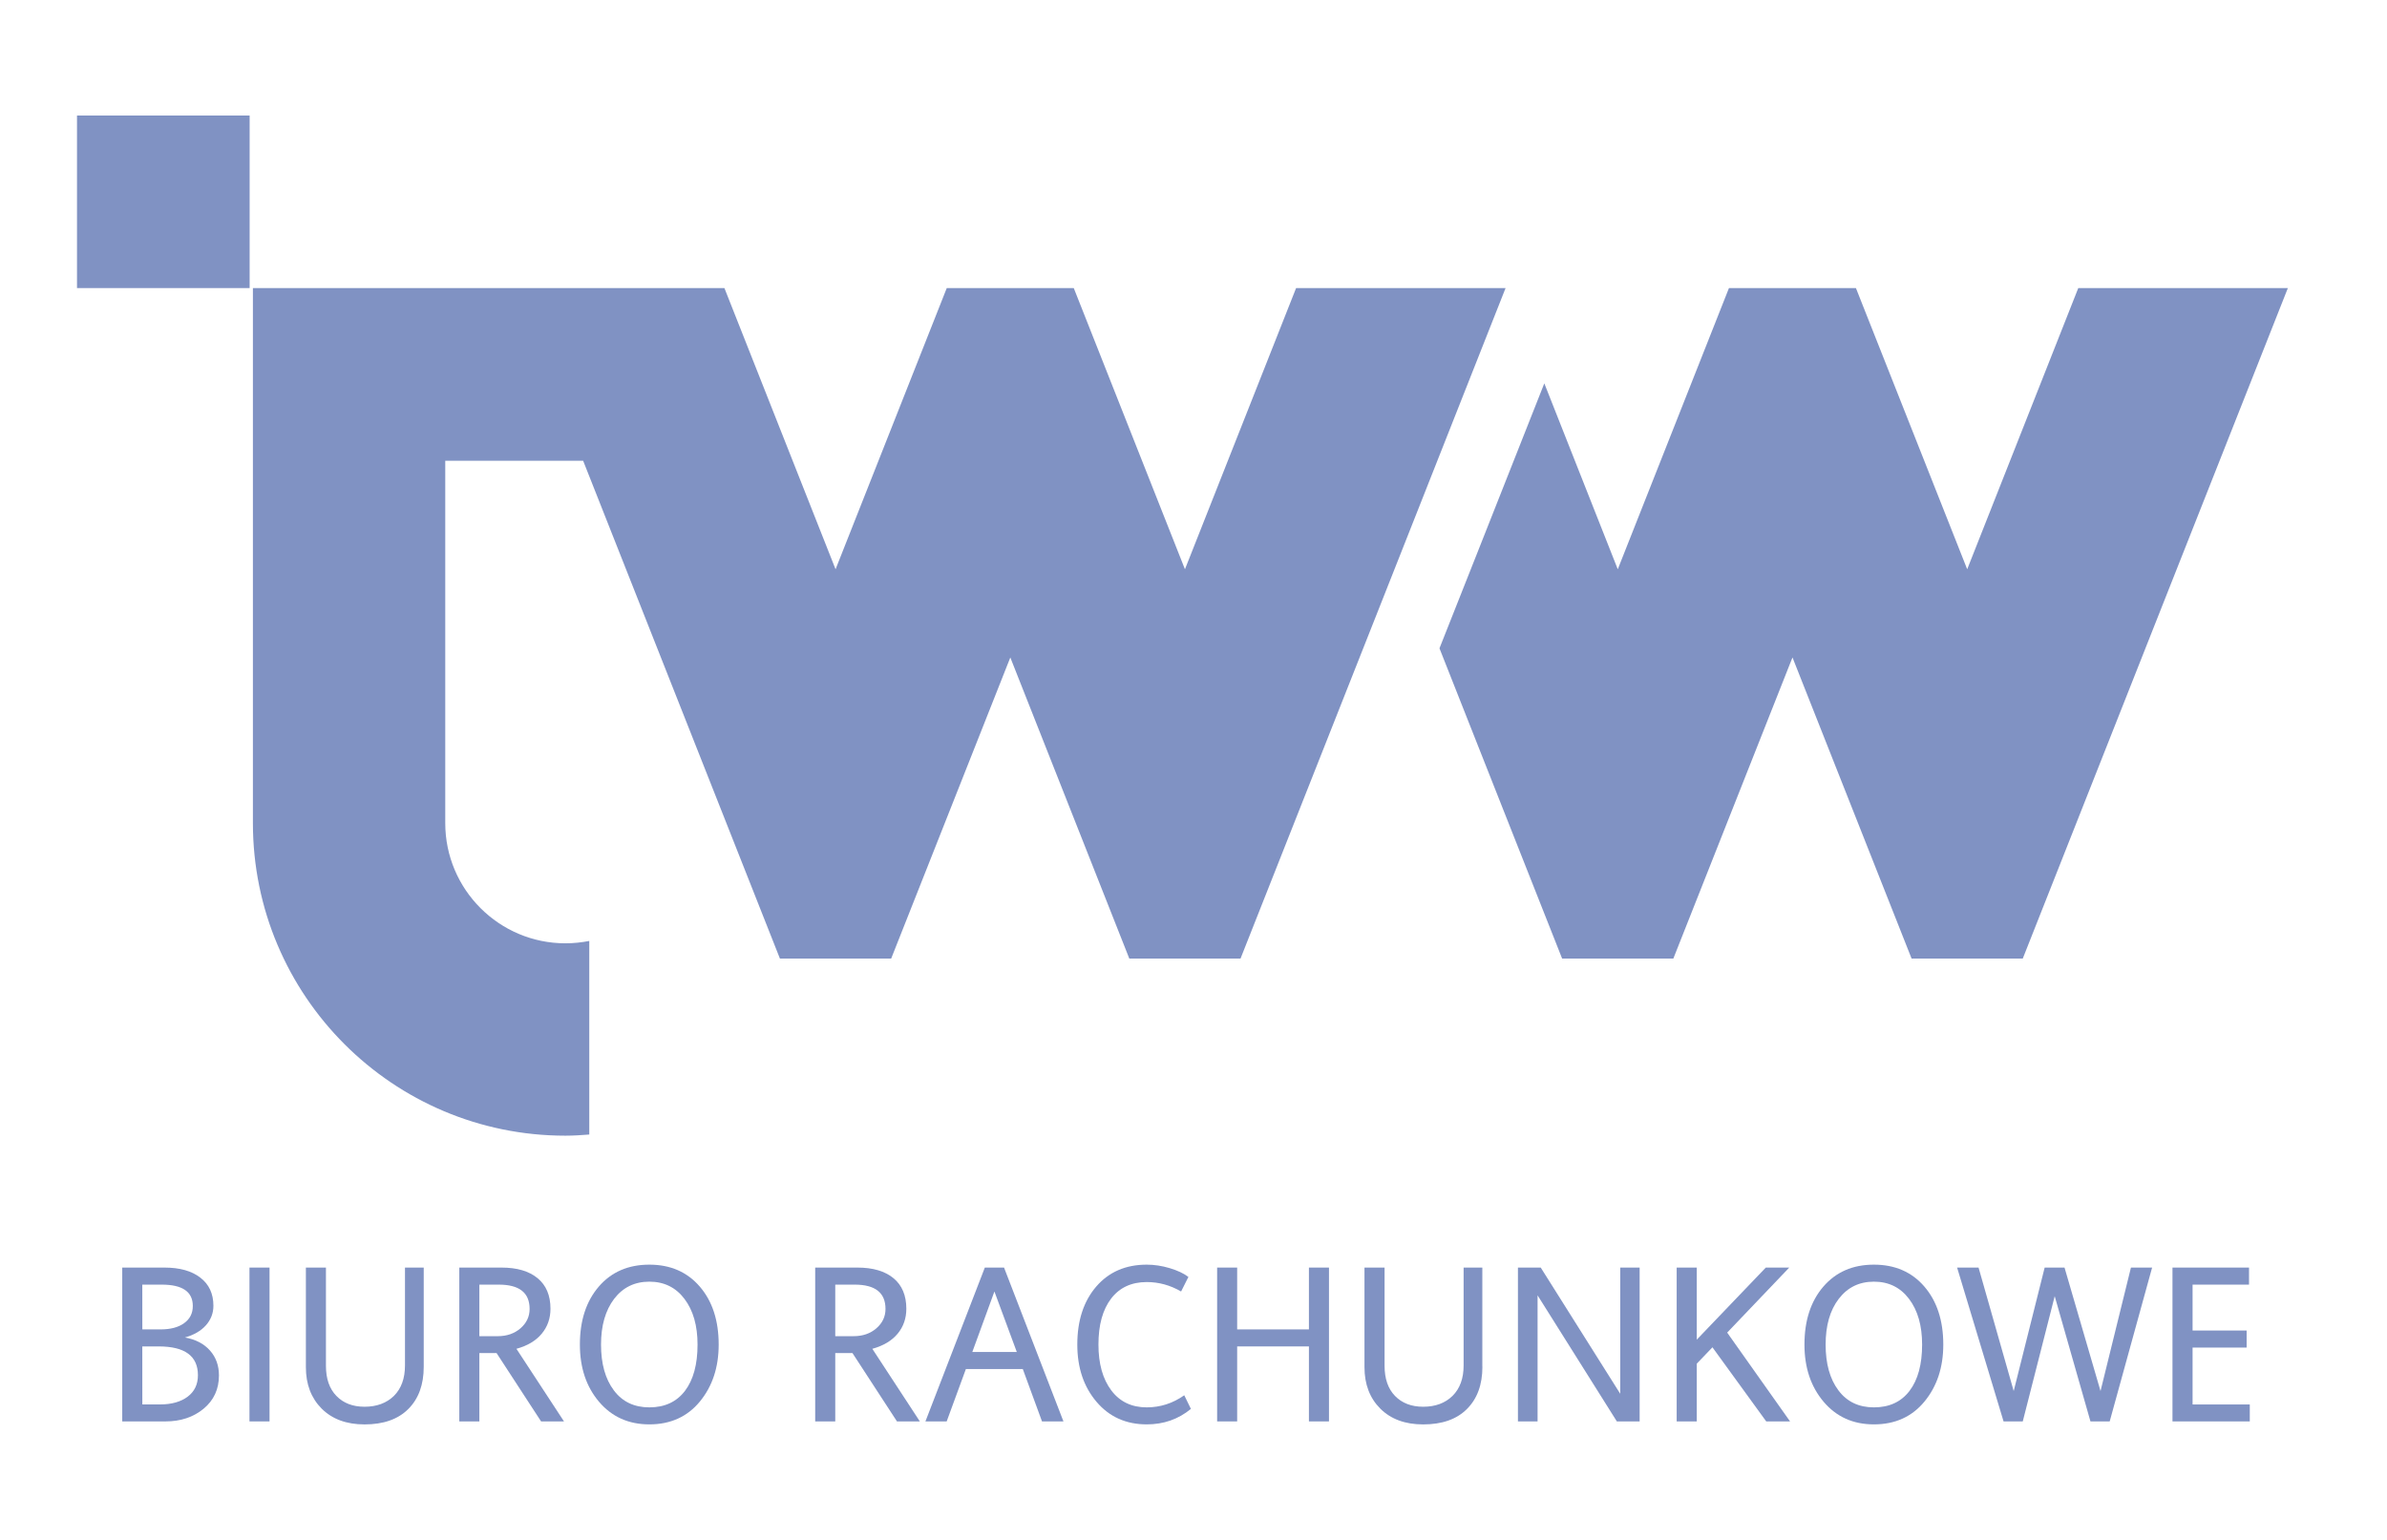
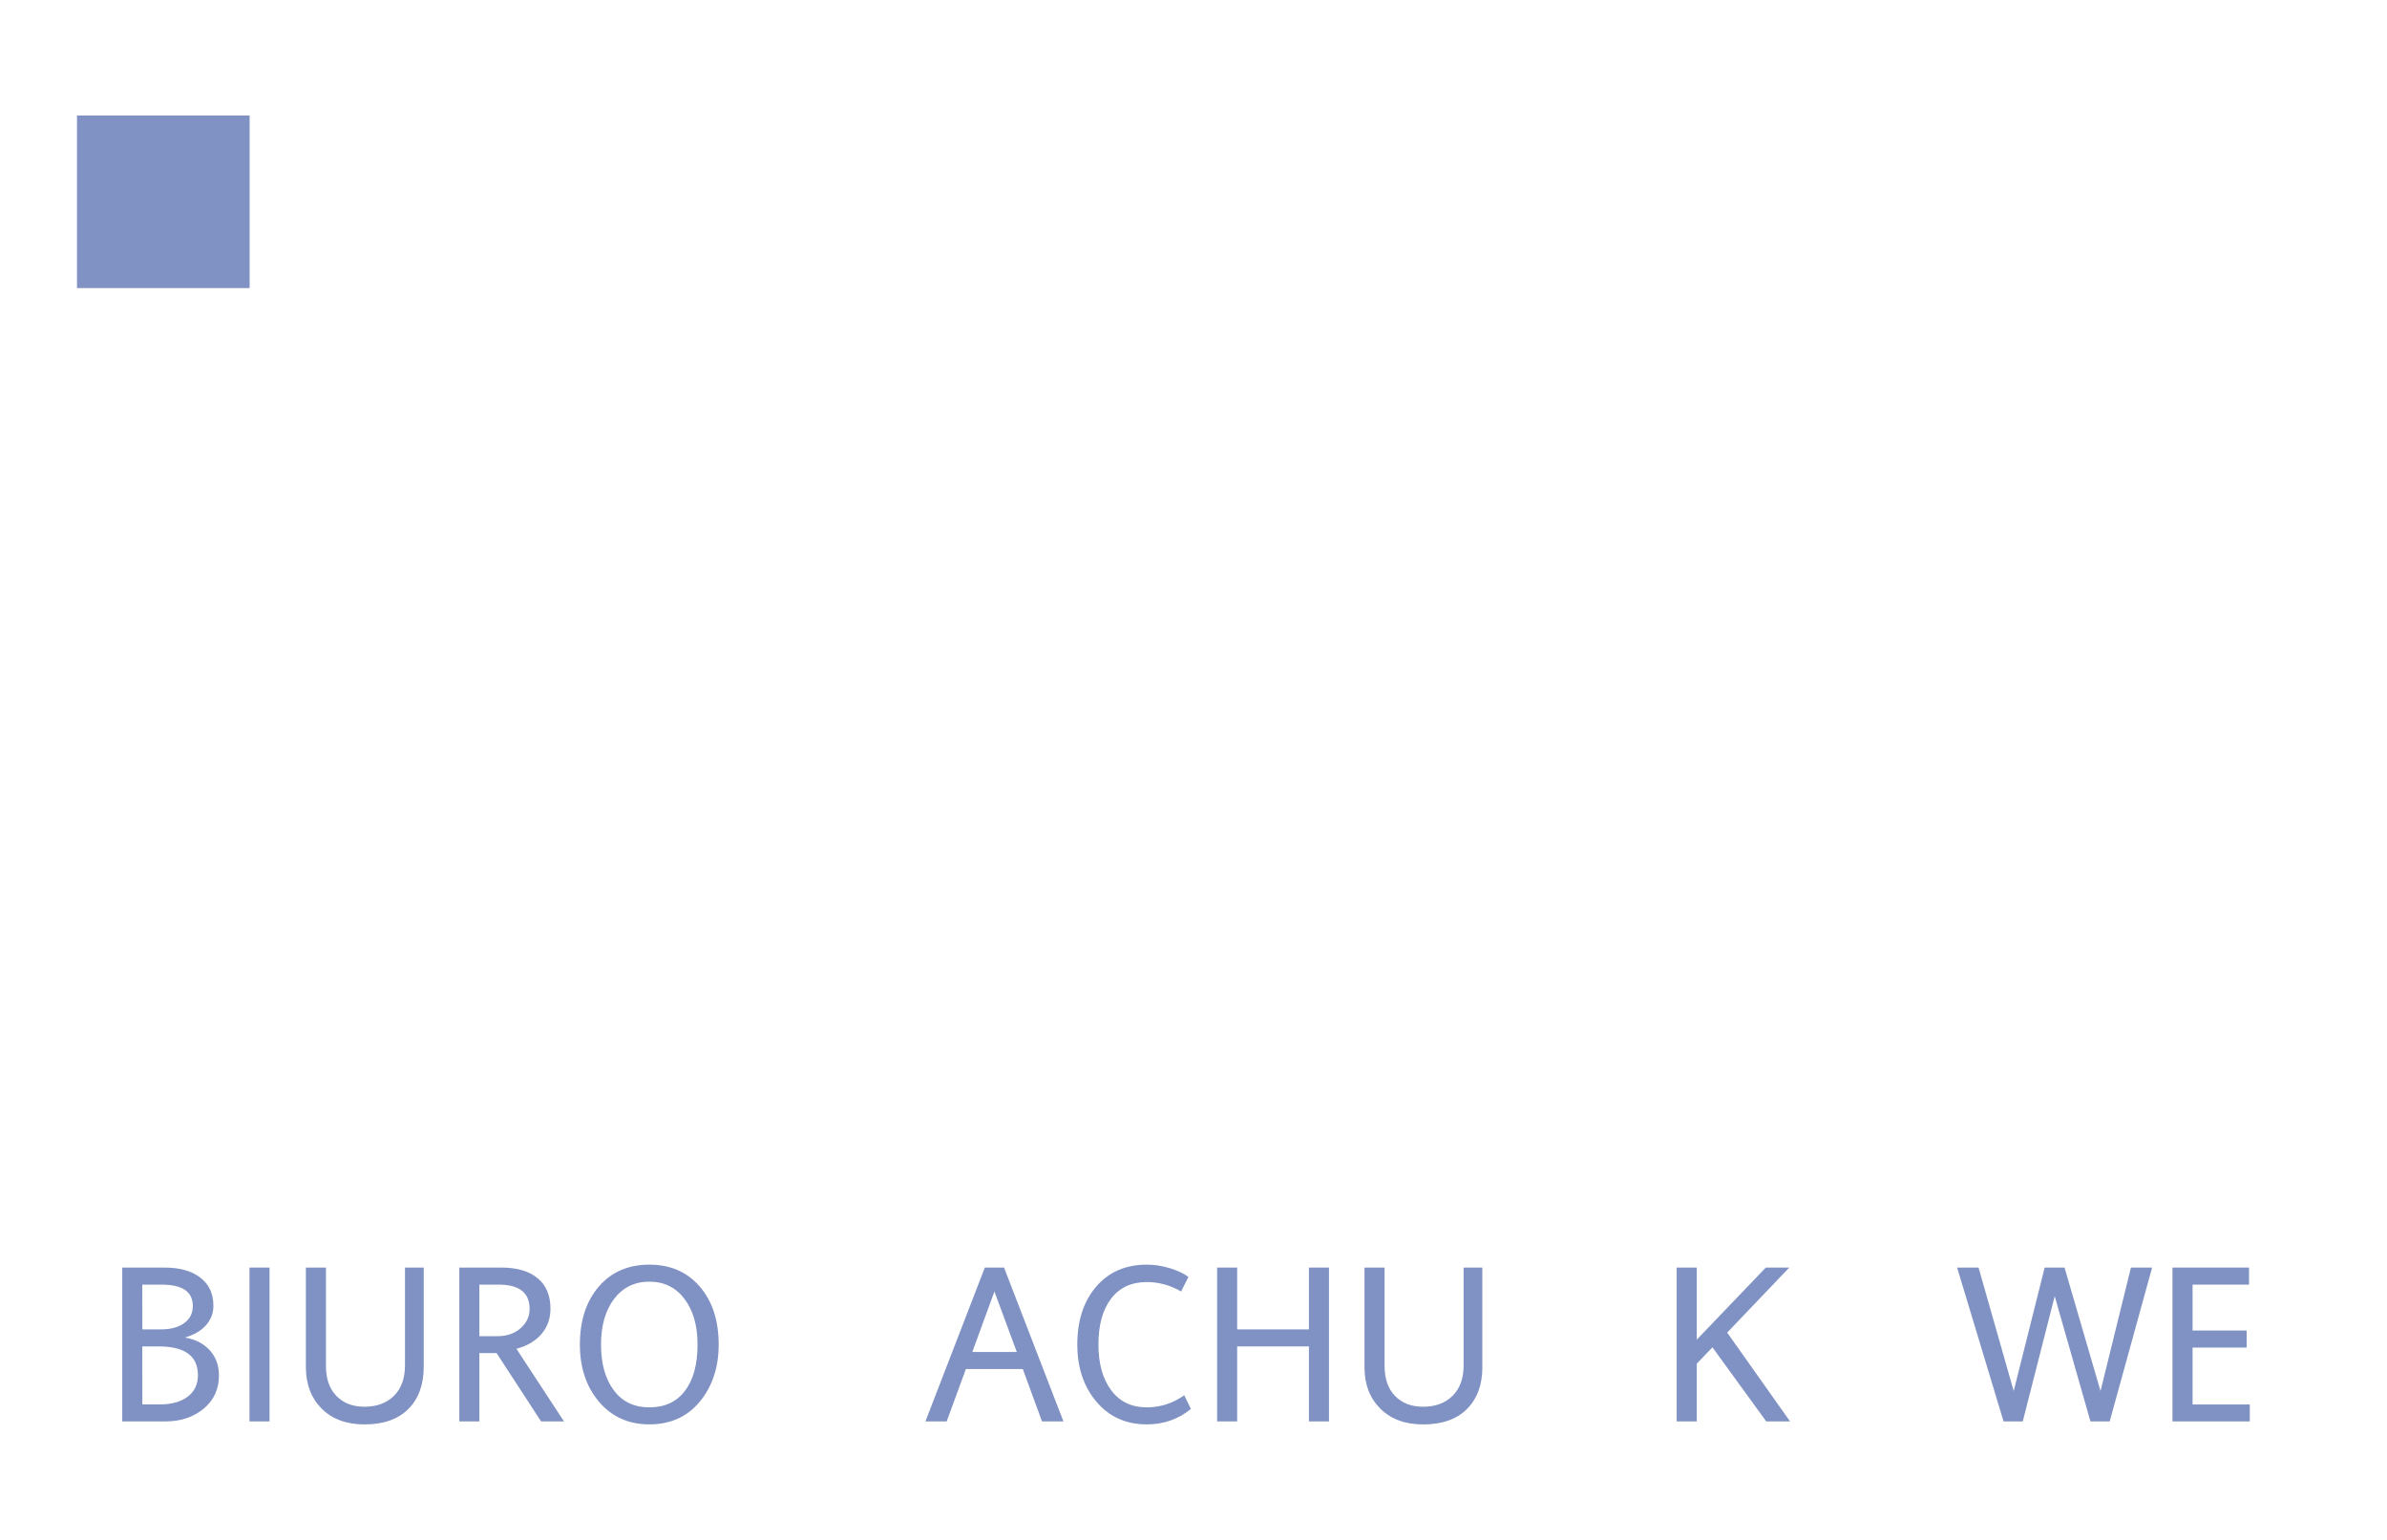
<svg xmlns="http://www.w3.org/2000/svg" width="62" height="40" viewBox="0 0 62 40" fill="none">
  <g clip-path="url(#clip0_76_121)">
-     <path d="M53.981 7.483L51.096 14.787L48.206 7.483H44.919H44.908L42.02 14.787L40.112 9.958L38.368 14.369L37.389 16.84L39.304 21.686L40.575 24.9H43.463L46.558 17.077L49.652 24.9H52.539L59.425 7.483H53.981Z" fill="#8092C3" />
-     <path d="M39.106 7.483H33.694H33.665L33.664 7.485L30.778 14.787L27.89 7.483H27.879H24.591L21.703 14.787L18.816 7.483H18.632H13.375H6.569V11.388V11.969V21.381C6.569 25.864 10.203 29.5 14.686 29.5C14.897 29.5 15.101 29.486 15.306 29.47V24.442C15.105 24.48 14.899 24.503 14.686 24.503C12.965 24.503 11.565 23.104 11.565 21.381V11.969H15.147L20.258 24.9H23.147L26.242 17.078L29.333 24.9H32.221L33.492 21.686L36.385 14.37L36.398 14.337L39.105 7.485V7.483H39.106Z" fill="#8092C3" />
    <path d="M6.484 3H2V7.483H6.484V3Z" fill="#8092C3" />
    <path d="M4.804 34.742C5.083 34.792 5.3 34.906 5.455 35.082C5.61 35.256 5.687 35.473 5.687 35.727C5.687 36.084 5.554 36.373 5.288 36.593C5.022 36.812 4.692 36.922 4.299 36.922H3.175V32.926H4.271C4.668 32.926 4.979 33.013 5.204 33.188C5.43 33.362 5.543 33.604 5.543 33.919C5.543 34.11 5.478 34.279 5.349 34.425C5.22 34.57 5.038 34.676 4.804 34.742ZM3.697 34.532H4.172C4.429 34.532 4.633 34.478 4.782 34.37C4.932 34.263 5.008 34.114 5.008 33.924C5.008 33.553 4.738 33.369 4.2 33.369H3.696L3.697 34.532ZM3.697 36.481H4.155C4.457 36.481 4.697 36.413 4.875 36.279C5.052 36.145 5.141 35.96 5.141 35.722C5.141 35.223 4.801 34.974 4.121 34.974H3.696L3.697 36.481Z" fill="#8092C3" />
    <path d="M7.001 36.922H6.48V32.926H7.001V36.922Z" fill="#8092C3" />
    <path d="M11.006 35.501C11.006 35.967 10.873 36.333 10.605 36.6C10.338 36.867 9.959 37 9.468 37C9 37 8.629 36.863 8.355 36.59C8.082 36.316 7.945 35.957 7.945 35.513V32.926H8.466V35.478C8.466 35.813 8.556 36.073 8.738 36.26C8.919 36.447 9.163 36.541 9.468 36.541C9.785 36.541 10.04 36.446 10.232 36.259C10.423 36.069 10.519 35.806 10.519 35.468V32.926H11.006V35.501Z" fill="#8092C3" />
    <path d="M14.649 36.922H14.054L12.898 35.147H12.451V36.922H11.93V32.926H13.026C13.43 32.926 13.743 33.019 13.965 33.203C14.187 33.386 14.298 33.651 14.298 33.995C14.298 34.245 14.222 34.462 14.071 34.644C13.92 34.826 13.701 34.957 13.414 35.036L14.649 36.922ZM12.451 34.708H12.927C13.164 34.708 13.362 34.64 13.52 34.503C13.677 34.366 13.756 34.198 13.756 34C13.756 33.579 13.489 33.369 12.955 33.369H12.451V34.708Z" fill="#8092C3" />
    <path d="M16.866 32.85C17.413 32.85 17.85 33.041 18.177 33.421C18.504 33.801 18.667 34.304 18.667 34.926C18.667 35.517 18.504 36.01 18.178 36.406C17.853 36.801 17.415 36.999 16.866 36.999C16.328 36.999 15.893 36.804 15.56 36.413C15.228 36.021 15.062 35.527 15.062 34.926C15.062 34.302 15.226 33.801 15.552 33.421C15.879 33.041 16.317 32.85 16.866 32.85ZM16.866 36.557C17.264 36.557 17.573 36.415 17.791 36.129C18.009 35.842 18.118 35.442 18.118 34.926C18.118 34.434 18.005 34.038 17.778 33.739C17.552 33.44 17.247 33.292 16.866 33.292C16.483 33.292 16.178 33.442 15.951 33.739C15.725 34.038 15.611 34.434 15.611 34.926C15.611 35.423 15.722 35.819 15.943 36.114C16.163 36.41 16.472 36.557 16.866 36.557Z" fill="#8092C3" />
-     <path d="M23.892 36.922H23.298L22.142 35.147H21.695V36.922H21.174V32.926H22.27C22.674 32.926 22.987 33.019 23.209 33.203C23.43 33.386 23.541 33.651 23.541 33.995C23.541 34.245 23.466 34.462 23.315 34.644C23.163 34.826 22.945 34.957 22.658 35.036L23.892 36.922ZM21.695 34.708H22.17C22.408 34.708 22.606 34.64 22.764 34.503C22.921 34.366 23 34.198 23 34C23 33.579 22.733 33.369 22.199 33.369H21.695V34.708Z" fill="#8092C3" />
    <path d="M27.622 36.922H27.065L26.566 35.561H25.088L24.589 36.922H24.037L25.58 32.926H26.079L27.622 36.922ZM26.41 35.118L25.829 33.547L25.255 35.118H26.41Z" fill="#8092C3" />
    <path d="M30.933 36.597C30.608 36.865 30.226 36.999 29.786 36.999C29.248 36.999 28.813 36.804 28.481 36.413C28.148 36.021 27.982 35.527 27.982 34.926C27.982 34.303 28.146 33.801 28.472 33.421C28.799 33.041 29.237 32.85 29.786 32.85C29.981 32.85 30.179 32.88 30.383 32.941C30.586 33.002 30.747 33.077 30.868 33.169L30.678 33.547C30.397 33.384 30.1 33.302 29.786 33.302C29.388 33.302 29.079 33.446 28.86 33.732C28.641 34.019 28.531 34.417 28.531 34.925C28.531 35.422 28.642 35.818 28.863 36.114C29.084 36.409 29.391 36.557 29.786 36.557C30.137 36.557 30.462 36.453 30.76 36.243L30.933 36.597Z" fill="#8092C3" />
    <path d="M34.519 36.922H33.998V34.974H32.134V36.922H31.614V32.926H32.134V34.532H33.998V32.926H34.519V36.922Z" fill="#8092C3" />
    <path d="M38.504 35.501C38.504 35.967 38.37 36.333 38.102 36.6C37.836 36.867 37.456 37 36.965 37C36.497 37 36.126 36.863 35.852 36.59C35.578 36.316 35.441 35.957 35.441 35.513V32.926H35.963V35.478C35.963 35.813 36.053 36.073 36.234 36.26C36.416 36.447 36.66 36.541 36.965 36.541C37.283 36.541 37.537 36.446 37.728 36.259C37.92 36.069 38.016 35.806 38.016 35.468V32.926H38.502V35.501L38.504 35.501Z" fill="#8092C3" />
-     <path d="M42.588 36.922H41.996L39.937 33.647V36.922H39.427V32.926H40.019L42.084 36.204V32.926H42.588V36.922Z" fill="#8092C3" />
    <path d="M46.495 36.922H45.876L44.479 34.997L44.072 35.422V36.923H43.55V32.926H44.072V34.798L45.865 32.926H46.474L44.862 34.615L46.495 36.922Z" fill="#8092C3" />
-     <path d="M48.673 32.85C49.221 32.85 49.658 33.041 49.985 33.421C50.311 33.801 50.475 34.304 50.475 34.926C50.475 35.517 50.312 36.01 49.986 36.406C49.661 36.801 49.223 36.999 48.673 36.999C48.135 36.999 47.7 36.804 47.368 36.413C47.036 36.021 46.869 35.527 46.869 34.926C46.869 34.302 47.033 33.801 47.359 33.421C47.687 33.041 48.124 32.85 48.673 32.85ZM48.673 36.557C49.072 36.557 49.38 36.415 49.598 36.129C49.816 35.842 49.925 35.442 49.925 34.926C49.925 34.434 49.812 34.038 49.585 33.739C49.359 33.44 49.055 33.292 48.673 33.292C48.29 33.292 47.986 33.442 47.759 33.739C47.531 34.037 47.419 34.434 47.419 34.926C47.419 35.423 47.529 35.819 47.75 36.114C47.971 36.41 48.279 36.557 48.673 36.557Z" fill="#8092C3" />
    <path d="M55.899 32.926L54.797 36.923H54.298L53.369 33.669L52.539 36.923H52.041L50.834 32.926H51.391L52.304 36.133L53.108 32.926H53.624L54.559 36.133L55.349 32.926H55.899Z" fill="#8092C3" />
    <path d="M58.436 36.922H56.428V32.926H58.416V33.369H56.95V34.561H58.354V35.004H56.95V36.482H58.436V36.922Z" fill="#8092C3" />
  </g>
  <defs>
    <clipPath id="clip0_76_121">
      <rect width="57.425" height="34" fill="white" transform="translate(2 3)" />
    </clipPath>
  </defs>
</svg>